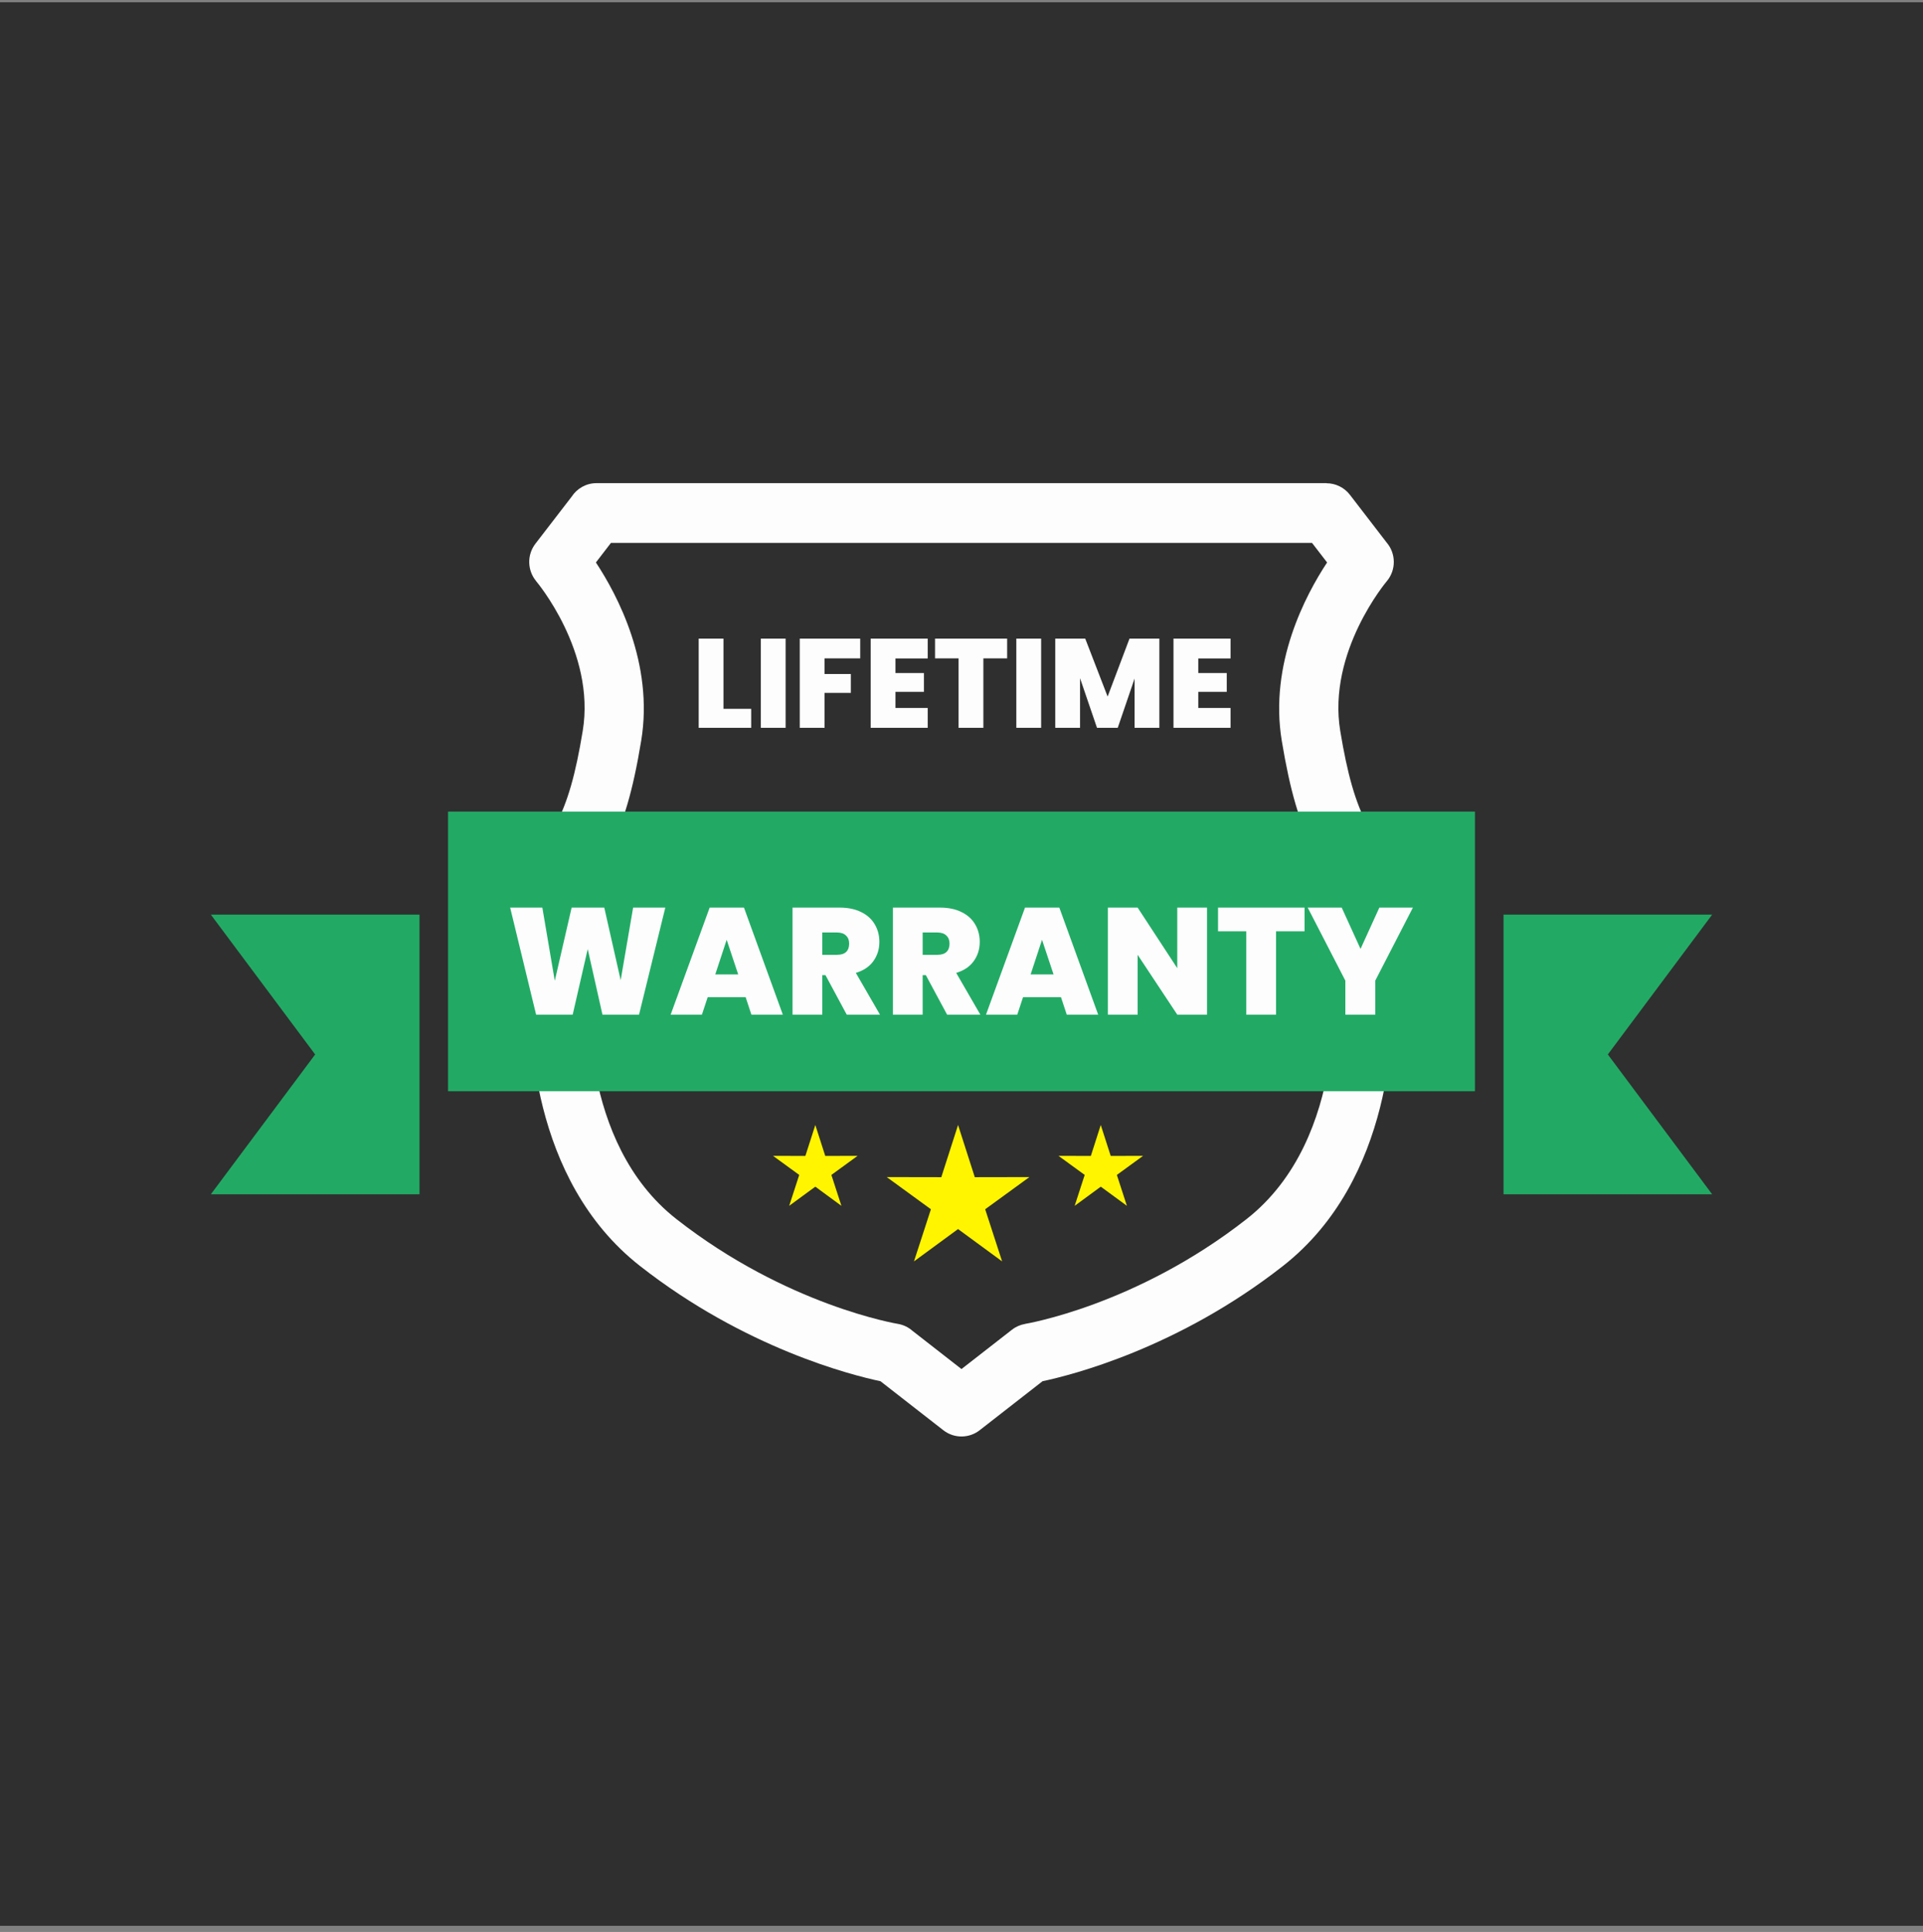
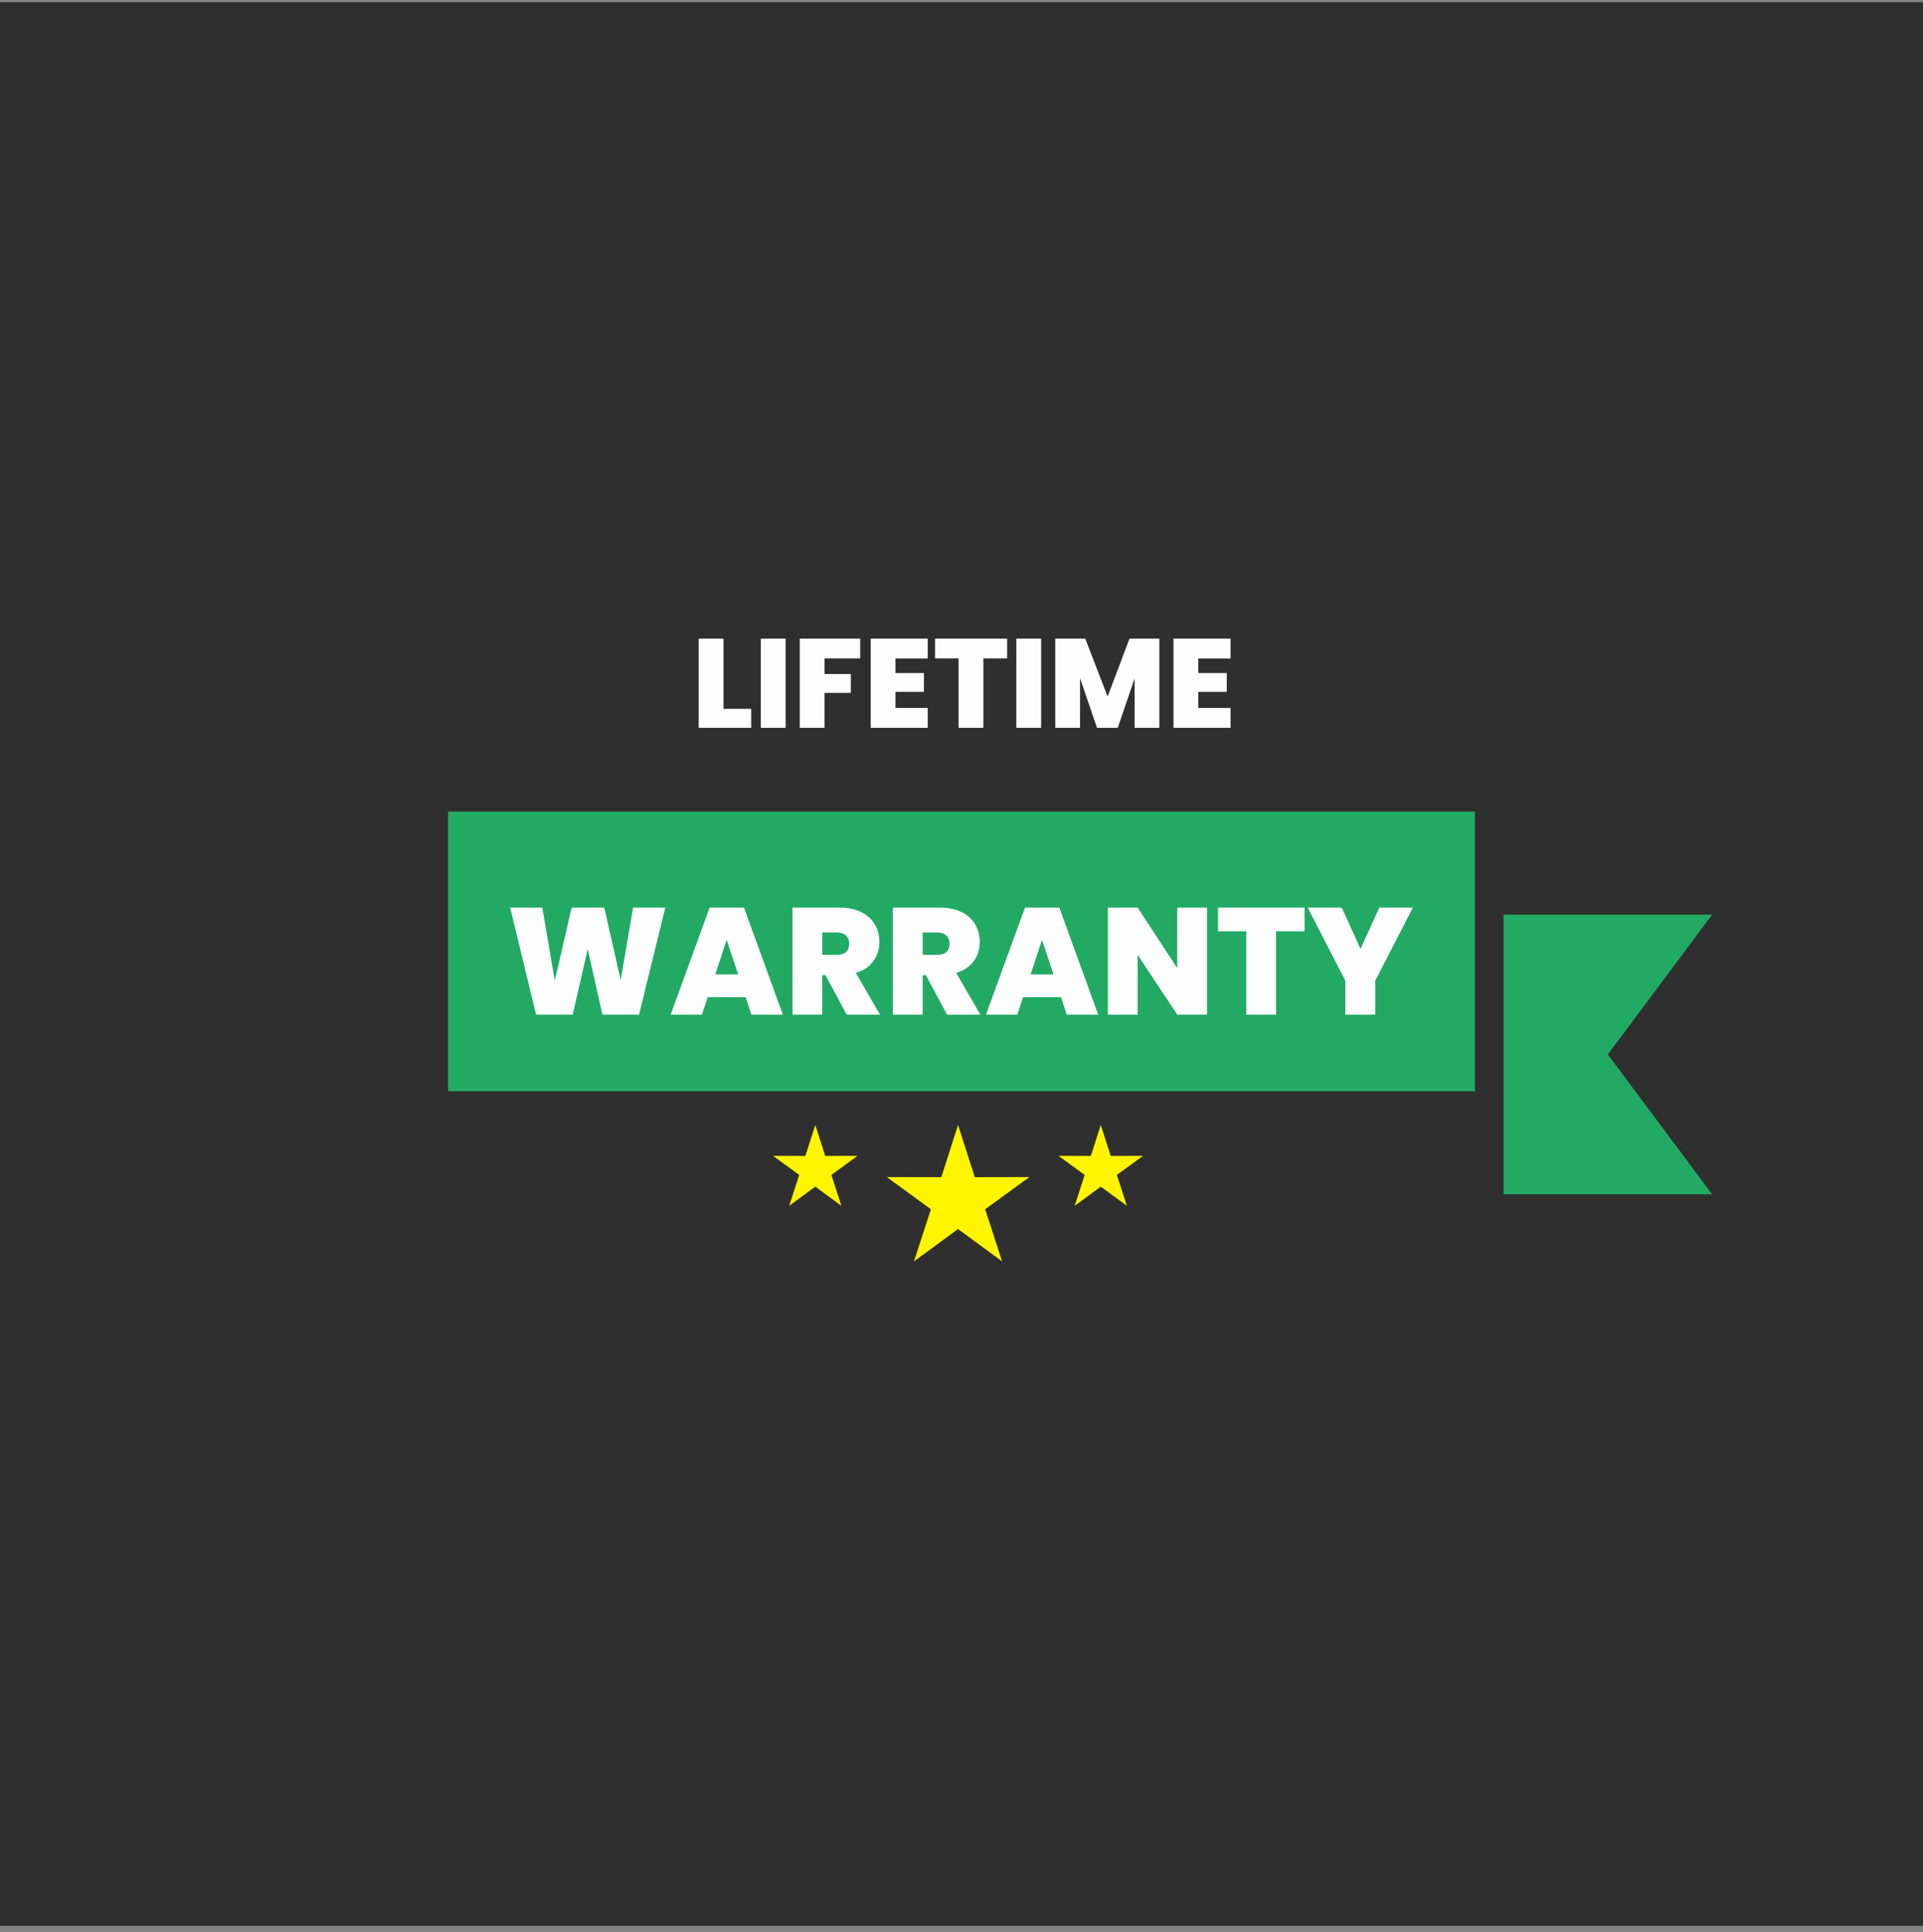
<svg xmlns="http://www.w3.org/2000/svg" width="228" height="229" viewBox="0 0 228 229" fill="none">
  <rect x="0" y="0" width="228" height="229" fill="#808080" stroke="none" />
  <rect width="228" height="228" transform="translate(0 0.269)" fill="#2F2F2F" />
-   <path d="M162.158 97.871C163.637 100.687 165.814 103.306 169.139 107.031C169.208 107.103 169.277 107.177 169.339 107.256C170.57 108.768 170.347 110.998 168.844 112.235C167.578 113.276 166.027 115.164 165.13 116.315C165.37 121.554 165.191 139.816 152.116 150.057C139.667 159.814 127.012 163.001 123.607 163.719L116.203 169.489C114.968 170.491 113.166 170.552 111.853 169.533L104.393 163.719C100.989 163.001 88.329 159.814 75.88 150.058C62.809 139.818 62.63 121.554 62.87 116.315C61.97 115.164 60.421 113.277 59.153 112.235L59.156 112.233L59.029 112.125C57.588 110.819 57.471 108.583 58.768 107.133C62.145 103.353 64.349 100.713 65.842 97.871C67.325 95.047 68.243 91.778 69.088 86.655C70.65 77.252 63.583 68.901 63.561 68.878L63.565 68.874C62.53 67.631 62.454 65.789 63.478 64.452L67.778 58.872C68.408 57.907 69.49 57.269 70.725 57.269H157.275V57.281C158.324 57.282 159.359 57.753 160.054 58.653L164.4 64.299C165.511 65.587 165.559 67.53 164.435 68.878C164.418 68.901 157.351 77.251 158.908 86.655C159.758 91.777 160.675 95.048 162.158 97.871Z" fill="#FDFDFD" />
  <path d="M161.783 109.338C159.246 106.386 157.402 103.949 155.94 101.162C154.069 97.604 152.955 93.723 151.975 87.817C150.462 78.681 154.805 70.515 157.347 66.67L155.559 64.35H72.438L70.653 66.67C73.194 70.515 77.538 78.681 76.021 87.817C75.045 93.722 73.927 97.604 72.06 101.162C70.598 103.949 68.754 106.386 66.217 109.338C67.905 111.23 69.305 113.136 69.308 113.143C69.872 113.923 70.072 114.856 69.937 115.739C69.772 117.675 68.589 135.404 80.199 144.5C93.295 154.762 106.429 156.917 106.467 156.923C107.127 157.036 107.715 157.33 108.186 157.745L113.998 162.275L119.982 157.615C120.453 157.249 120.986 157.023 121.537 156.929V156.923C121.571 156.918 134.705 154.762 147.797 144.5C160.071 134.885 158.049 115.62 158.045 115.564C157.96 114.67 158.21 113.822 158.696 113.149L158.692 113.145C158.696 113.135 160.092 111.23 161.783 109.338Z" fill="#2F2F2F" />
  <path fill-rule="evenodd" clip-rule="evenodd" d="M53.12 96.2H174.879V129.347H53.12V96.2Z" fill="#22AA65" />
-   <path fill-rule="evenodd" clip-rule="evenodd" d="M49.737 108.413H25L37.367 124.987L25 141.561H49.737V108.413Z" fill="#22AA65" />
  <path fill-rule="evenodd" clip-rule="evenodd" d="M178.266 108.413H203L190.633 124.987L203 141.561H178.266V108.413Z" fill="#22AA65" />
  <path fill-rule="evenodd" clip-rule="evenodd" d="M113.592 133.346L115.576 139.534L122.049 139.522L116.808 143.335L118.816 149.516L113.592 145.683L108.365 149.516L110.373 143.335L105.136 139.522L111.605 139.534L113.592 133.346ZM130.512 133.346L131.691 137.013L135.526 137.006L132.42 139.266L133.611 142.929L130.512 140.658L127.417 142.929L128.607 139.266L125.502 137.006L129.336 137.013L130.512 133.346ZM96.668 133.346L97.845 137.013L101.679 137.006L98.573 139.266L99.763 142.929L96.668 140.658L93.57 142.929L94.76 139.266L91.655 137.006L95.489 137.013L96.668 133.346Z" fill="#FFF500" />
  <path d="M85.78 84.019H89.065V86.269H82.84V75.694H85.78V84.019ZM93.148 75.694V86.269H90.208V75.694H93.148ZM101.992 75.694V78.034H97.762V79.894H100.882V82.129H97.762V86.269H94.822V75.694H101.992ZM106.171 78.049V79.774H109.546V82.009H106.171V83.914H109.996V86.269H103.231V75.694H109.996V78.049H106.171ZM119.413 75.694V78.034H116.593V86.269H113.653V78.034H110.863V75.694H119.413ZM123.441 75.694V86.269H120.501V75.694H123.441ZM137.46 75.694V86.269H134.52V80.434L132.525 86.269H130.065L128.055 80.389V86.269H125.115V75.694H128.67L131.325 82.564L133.92 75.694H137.46ZM142.074 78.049V79.774H145.449V82.009H142.074V83.914H145.899V86.269H139.134V75.694H145.899V78.049H142.074Z" fill="#FDFDFD" />
  <path d="M78.882 107.579L75.768 120.269H71.43L69.684 112.493L67.902 120.269H63.564L60.486 107.579H64.302L65.778 116.255L67.776 107.579H71.646L73.59 116.183L75.066 107.579H78.882ZM88.407 118.199H83.907L83.223 120.269H79.515L84.141 107.579H88.209L92.817 120.269H89.091L88.407 118.199ZM87.525 115.499L86.157 111.395L84.807 115.499H87.525ZM100.393 120.269L97.873 115.589H97.495V120.269H93.967V107.579H99.529C100.549 107.579 101.413 107.759 102.121 108.119C102.829 108.467 103.363 108.953 103.723 109.577C104.083 110.189 104.263 110.879 104.263 111.647C104.263 112.511 104.023 113.273 103.543 113.933C103.075 114.581 102.385 115.043 101.473 115.319L104.335 120.269H100.393ZM97.495 113.177H99.241C99.721 113.177 100.081 113.063 100.321 112.835C100.561 112.607 100.681 112.277 100.681 111.845C100.681 111.437 100.555 111.119 100.303 110.891C100.063 110.651 99.709 110.531 99.241 110.531H97.495V113.177ZM112.293 120.269L109.773 115.589H109.395V120.269H105.867V107.579H111.429C112.449 107.579 113.313 107.759 114.021 108.119C114.729 108.467 115.263 108.953 115.623 109.577C115.983 110.189 116.163 110.879 116.163 111.647C116.163 112.511 115.923 113.273 115.443 113.933C114.975 114.581 114.285 115.043 113.373 115.319L116.235 120.269H112.293ZM109.395 113.177H111.141C111.621 113.177 111.981 113.063 112.221 112.835C112.461 112.607 112.581 112.277 112.581 111.845C112.581 111.437 112.455 111.119 112.203 110.891C111.963 110.651 111.609 110.531 111.141 110.531H109.395V113.177ZM125.796 118.199H121.296L120.612 120.269H116.904L121.53 107.579H125.598L130.206 120.269H126.48L125.796 118.199ZM124.914 115.499L123.546 111.395L122.196 115.499H124.914ZM143.11 120.269H139.582L134.884 113.177V120.269H131.356V107.579H134.884L139.582 114.761V107.579H143.11V120.269ZM154.677 107.579V110.387H151.293V120.269H147.765V110.387H144.417V107.579H154.677ZM167.521 107.579L163.057 116.237V120.269H159.511V116.237L155.047 107.579H159.079L161.311 112.475L163.543 107.579H167.521Z" fill="#FDFDFD" />
</svg>